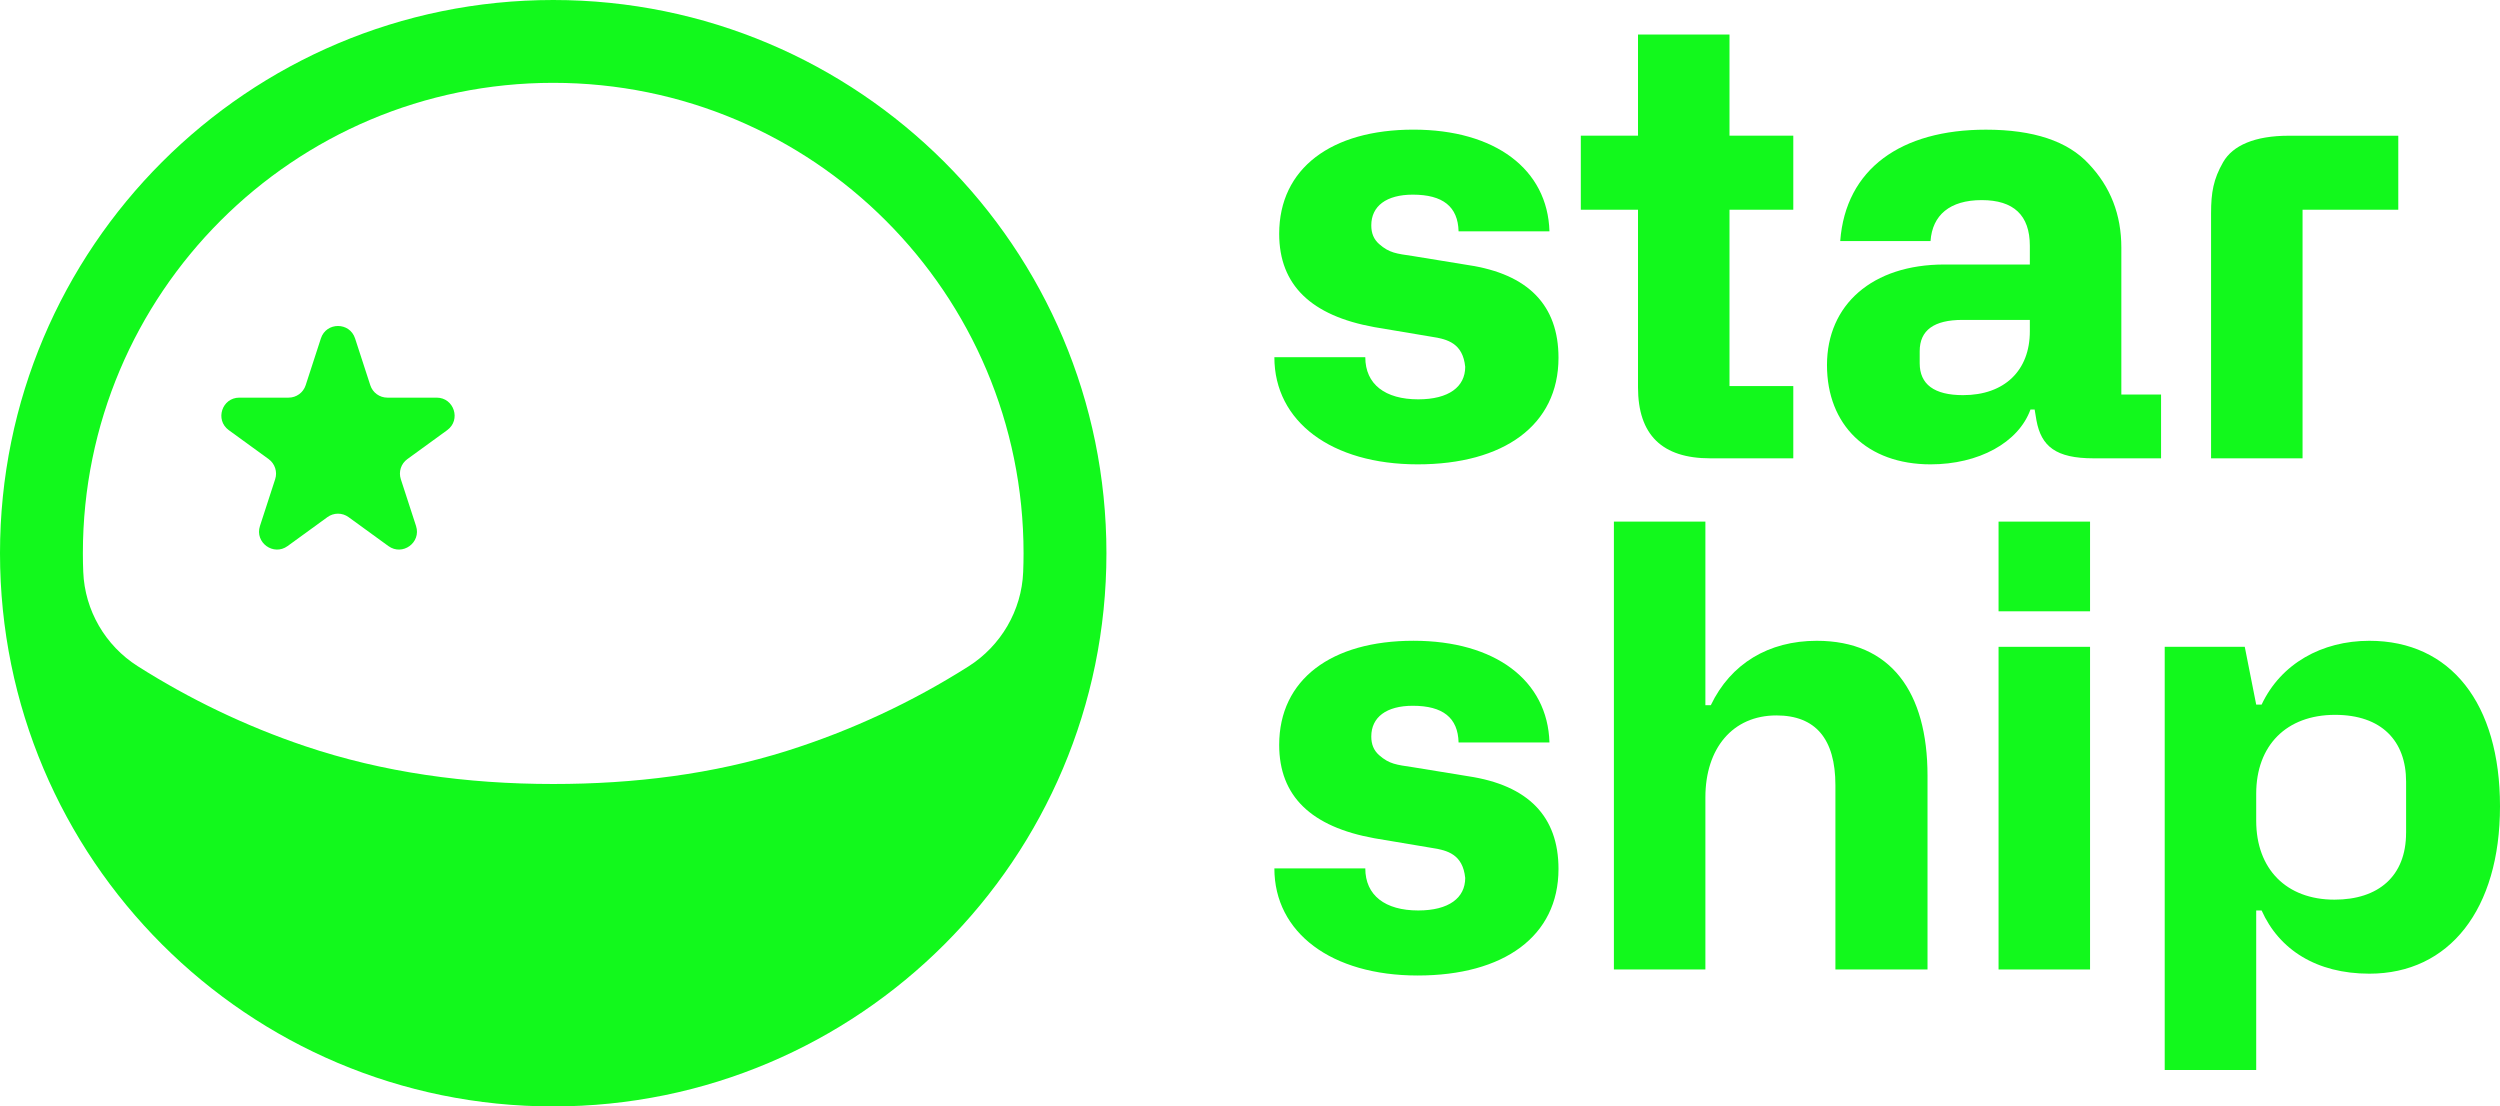
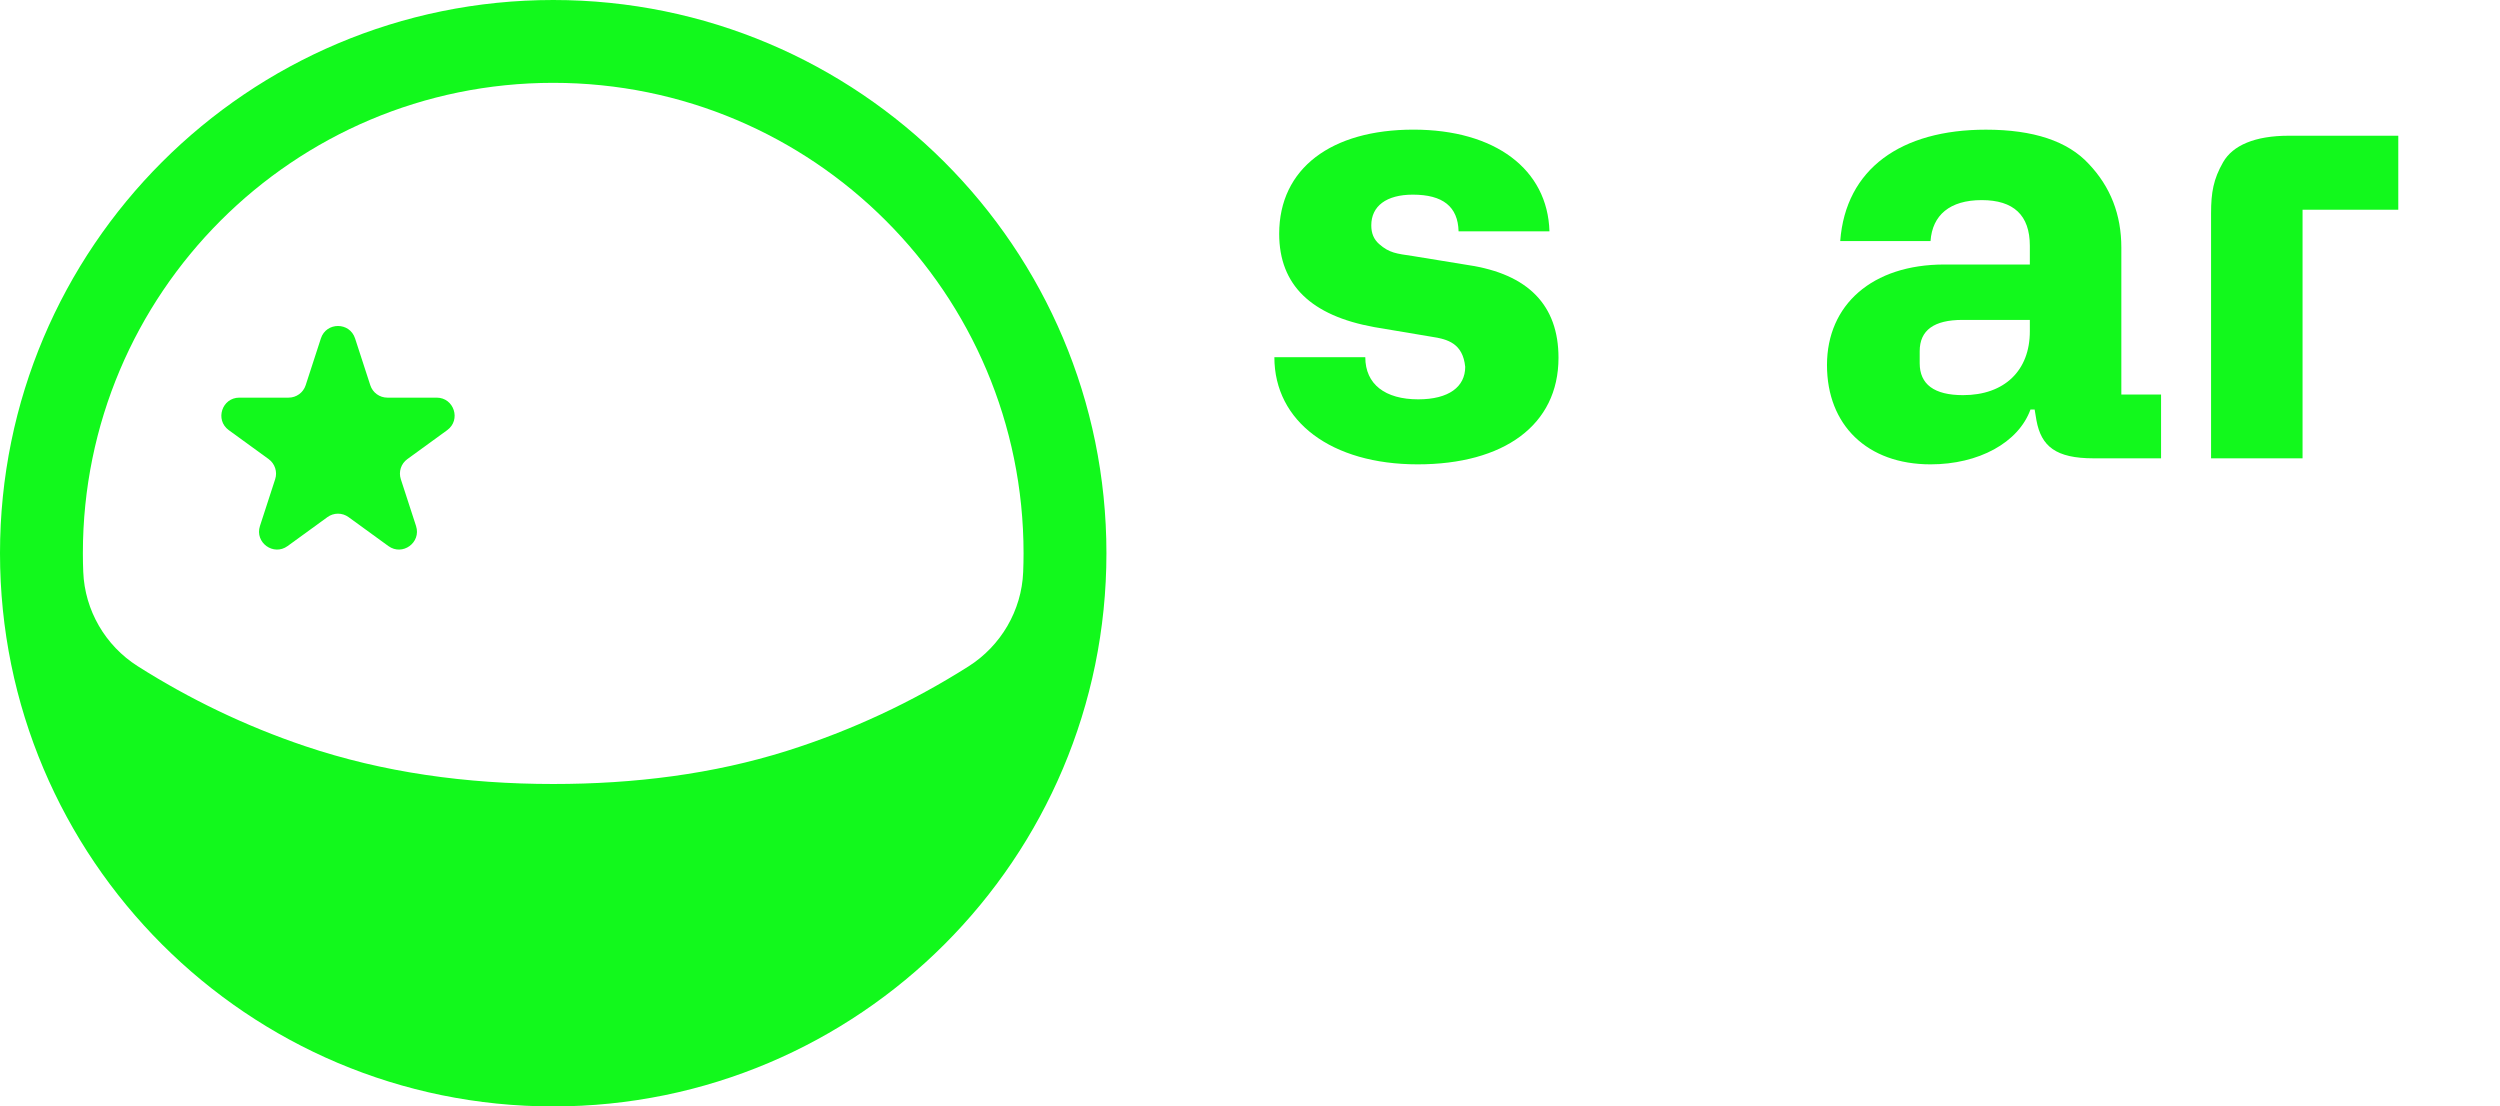
<svg xmlns="http://www.w3.org/2000/svg" id="Layer_2" data-name="Layer 2" viewBox="0 0 779.85 345.14">
  <defs>
    <style>
      .cls-1 {
        fill: #12f91c;
      }
    </style>
  </defs>
  <g id="Layer_1-2" data-name="Layer 1">
    <g>
      <g>
        <path class="cls-1" d="m425.89,111.43c0,8.45,6.2,13.14,16.52,13.14,9.58,0,14.65-3.94,14.65-10.14-.75-7.32-5.45-8.64-10.52-9.39l-17.84-3c-19.72-3.57-29.67-13.14-29.67-29.11,0-20.47,16.34-32.49,41.87-32.49s41.87,12.39,42.44,31.73h-28.35c-.19-7.7-4.88-11.45-14.27-11.45-8.26,0-12.96,3.57-12.96,9.58,0,2.44.75,4.32,2.44,5.82,3.19,2.82,5.45,3,10.52,3.75l17.27,2.82c18.78,2.82,28.17,12.58,28.17,28.92,0,21.03-17.09,33.24-43.94,33.24s-44.69-13.33-44.69-33.42h28.35Z" />
-         <path class="cls-1" d="m539.5,65.42v55.02h19.9v22.53h-25.91c-15.02,0-22.53-7.32-22.53-22.16v-55.39h-17.84v-23.1h17.84V10.78h28.54v31.55h19.9v23.1h-19.9Z" />
        <path class="cls-1" d="m606.53,82.51h26.66v-5.82c0-9.58-5.07-14.27-15.02-14.27s-15.4,4.69-15.96,12.77h-28.17c1.69-22.53,18.96-34.74,45.44-34.74,14.83,0,25.54,3.57,32.11,10.7,6.76,7.14,10.14,15.77,10.14,26.1v45.82h12.39v19.9h-21.03c-11.83,0-16.34-3.76-17.84-11.83l-.56-3.38h-1.31c-3.76,10.33-16.15,17.09-31.17,17.09-19.72,0-32.3-12.21-32.3-30.98s14.08-31.36,36.62-31.36Zm-7.7,30.8c0,6.57,4.51,9.95,13.52,9.95,12.96,0,20.84-7.7,20.84-19.9v-3.57h-21.03c-8.83,0-13.33,3.19-13.33,9.76v3.76Z" />
        <path class="cls-1" d="m748.12,42.33v23.1h-29.86v77.55h-28.54v-76.42c0-6.57.75-10.7,3.76-15.96,3-5.26,9.95-8.26,20.47-8.26h34.17Z" />
-         <path class="cls-1" d="m425.89,270.87c0,8.45,6.2,13.14,16.52,13.14,9.58,0,14.65-3.94,14.65-10.14-.75-7.32-5.45-8.64-10.52-9.39l-17.84-3c-19.72-3.57-29.67-13.14-29.67-29.11,0-20.47,16.34-32.49,41.87-32.49s41.87,12.39,42.44,31.73h-28.35c-.19-7.7-4.88-11.45-14.27-11.45-8.26,0-12.96,3.57-12.96,9.58,0,2.44.75,4.32,2.44,5.82,3.19,2.82,5.45,3,10.52,3.76l17.27,2.82c18.78,2.82,28.17,12.58,28.17,28.92,0,21.03-17.09,33.24-43.94,33.24s-44.69-13.33-44.69-33.42h28.35Z" />
-         <path class="cls-1" d="m503.44,302.41v-139.7h28.54v57.27h1.69c6.2-12.96,18.03-20.09,33.05-20.09,23.1,0,34.55,15.96,34.55,42.06v60.46h-28.73v-57.46c0-14.46-6.2-21.78-18.4-21.78-13.71,0-22.16,10.33-22.16,25.54v53.7h-28.54Z" />
-         <path class="cls-1" d="m623.43,190.69v-27.98h28.54v27.98h-28.54Zm0,111.73v-100.65h28.54v100.65h-28.54Z" />
-         <path class="cls-1" d="m675.26,333.77v-132.01h24.97l3.57,18.03h1.69c6.01-12.77,18.78-19.9,33.61-19.9,25.35,0,40.75,19.53,40.75,51.64s-15.77,52.2-40.75,52.2c-16.52,0-28.17-7.51-33.61-19.72h-1.69v49.76h-28.54Zm75.3-73.98v-15.96c0-12.77-7.7-20.84-22.16-20.84-15.21,0-24.6,9.58-24.6,24.6v8.45c0,15.02,9.39,24.6,24.41,24.6,13.71,0,22.34-7.32,22.34-20.84Z" />
      </g>
      <g>
        <path class="cls-1" d="m172.57,0C77.26,0,0,77.26,0,172.57s77.26,172.57,172.57,172.57,172.57-77.26,172.57-172.57S267.88,0,172.57,0Zm129.52,207.89c-17.48,11.08-36.48,19.99-56.62,26.34-23.01,7.25-47.5,10.33-72.9,10.33-27.09,0-53.15-3.61-77.48-11.83-18.49-6.24-35.98-14.66-52.17-24.94-10.09-6.41-16.48-17.43-16.95-29.37-.08-1.93-.12-3.88-.12-5.83C25.85,91.53,91.54,25.84,172.57,25.84s146.72,65.69,146.72,146.74c0,1.96-.04,3.9-.12,5.84-.47,12-6.93,23.04-17.08,29.47Z" />
        <path class="cls-1" d="m136.2,124.04h-15.36c-2.43,0-4.58-1.56-5.33-3.87l-4.75-14.61c-1.68-5.16-8.98-5.16-10.66,0l-4.75,14.61c-.75,2.31-2.9,3.87-5.33,3.87h-15.36c-5.43,0-7.68,6.95-3.29,10.14l12.43,9.03c1.96,1.43,2.79,3.96,2.04,6.26l-4.75,14.61c-1.68,5.16,4.23,9.45,8.62,6.26l12.43-9.03c1.96-1.43,4.62-1.43,6.59,0l12.43,9.03c4.39,3.19,10.3-1.1,8.62-6.26l-4.75-14.61c-.75-2.31.07-4.84,2.04-6.26l12.43-9.03c4.39-3.19,2.13-10.14-3.29-10.14Z" />
      </g>
    </g>
  </g>
</svg>